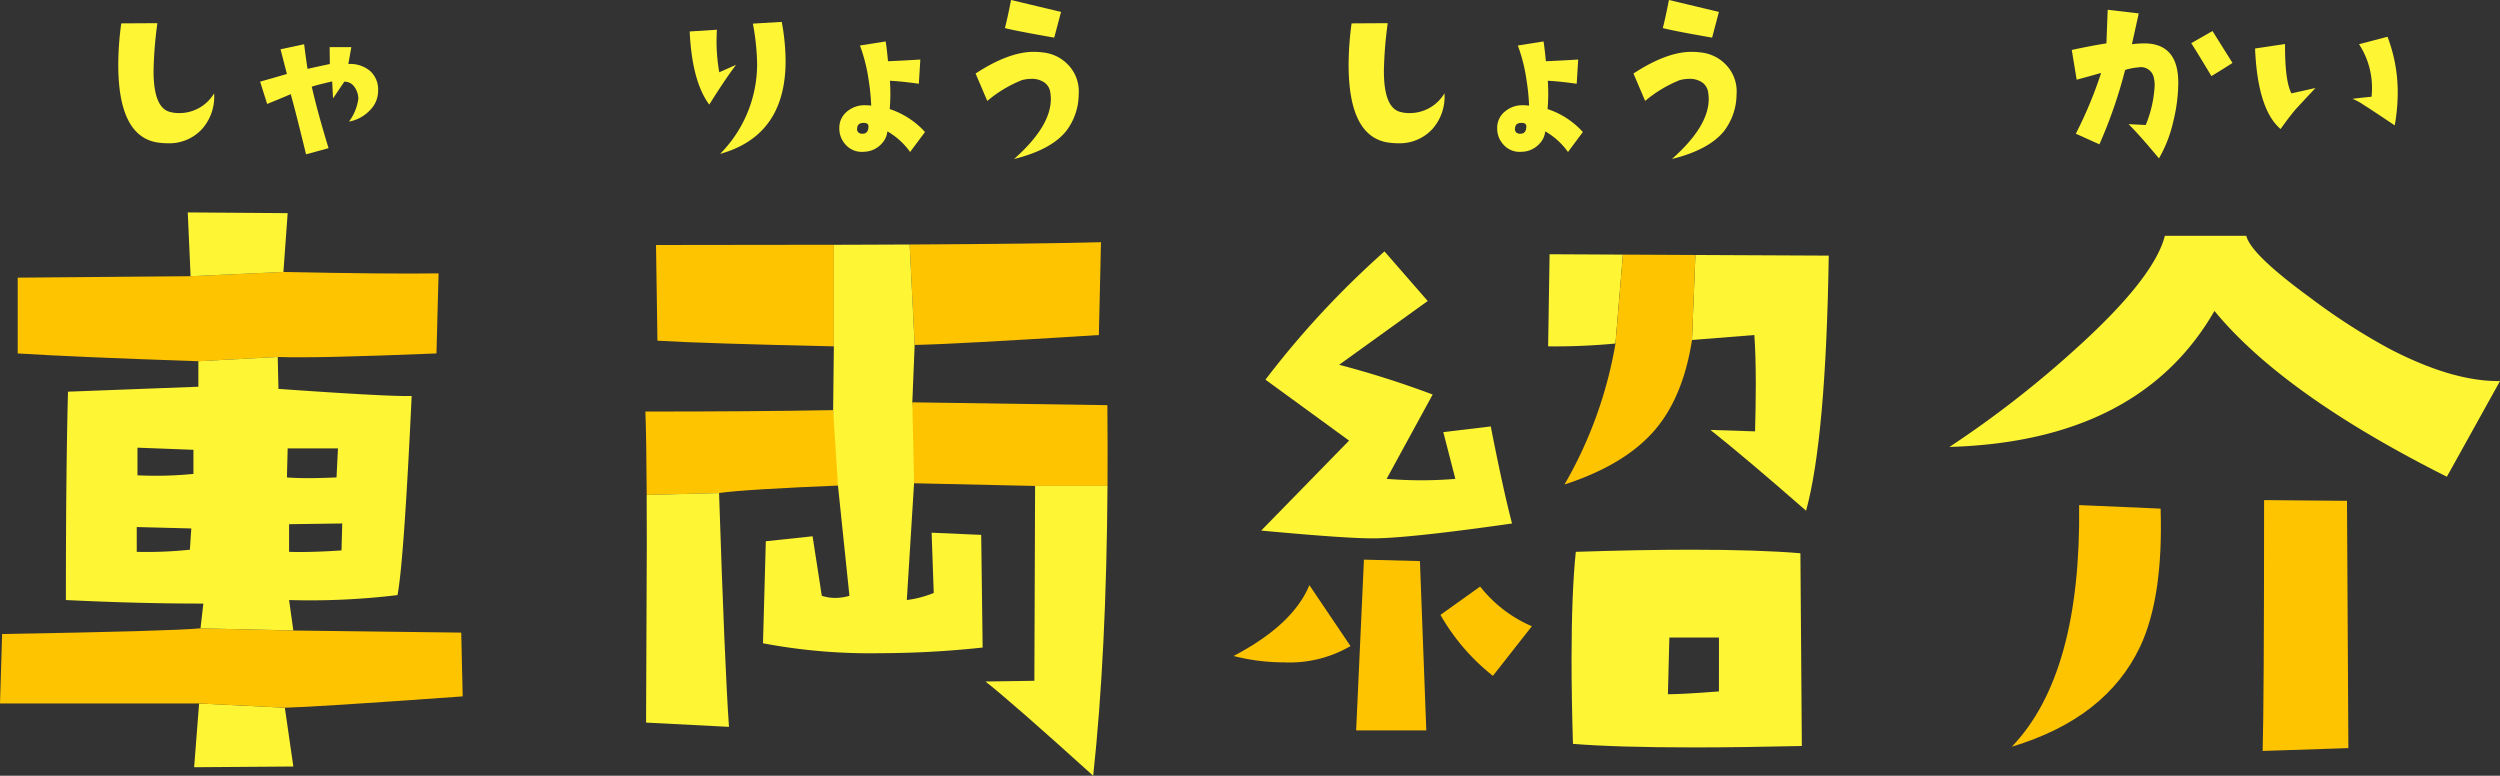
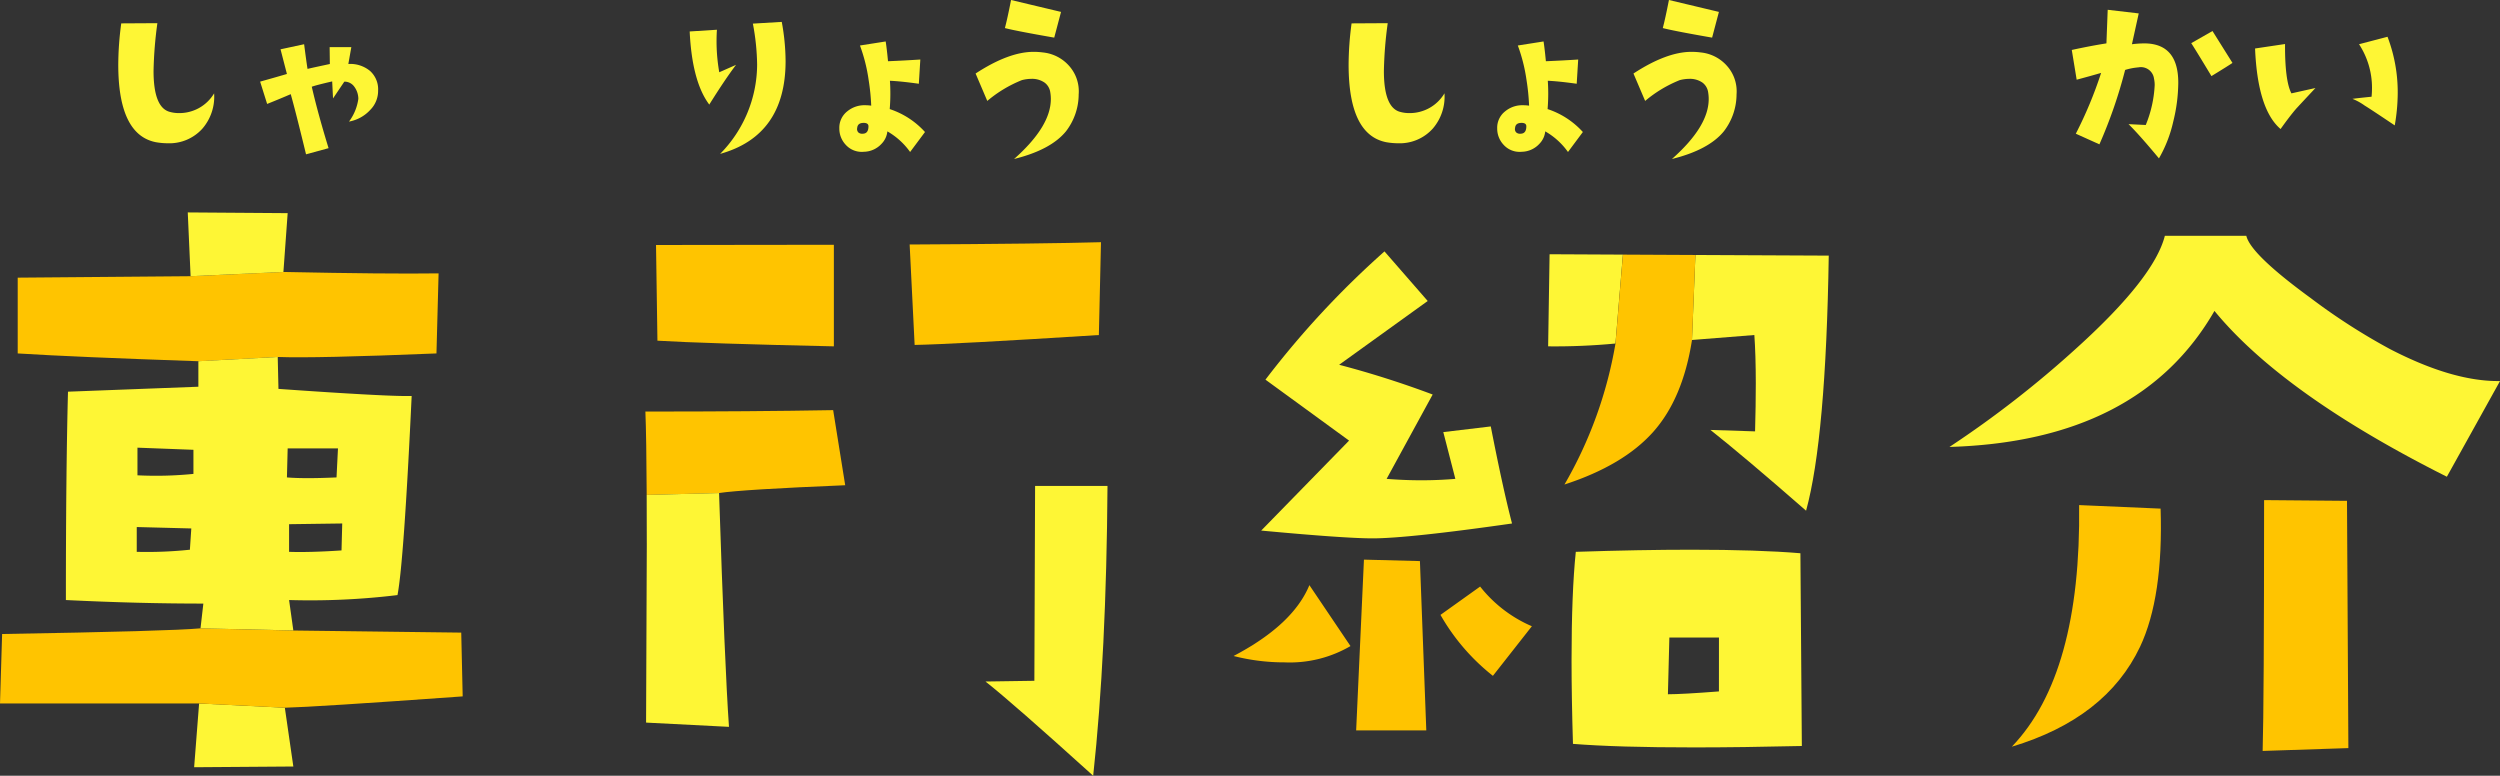
<svg xmlns="http://www.w3.org/2000/svg" id="グループ_331" data-name="グループ 331" width="344.563" height="106.916" viewBox="0 0 344.563 106.916">
  <rect x="0" y="0" width="344.563" height="106.916" fill="#333333" stroke="none" />
  <defs>
    <clipPath id="clip-path">
      <rect id="長方形_587" data-name="長方形 587" width="344.563" height="106.916" fill="#fef135" />
    </clipPath>
  </defs>
  <g id="グループ_330" data-name="グループ 330" clip-path="url(#clip-path)">
    <path id="パス_1731" data-name="パス 1731" d="M211.131,86.311l-5.371,6.836a28.926,28.926,0,0,1-7.227-8.4L204,80.842a18.2,18.2,0,0,0,7.129,5.469" fill="#ffc400" />
    <path id="パス_1732" data-name="パス 1732" d="M208.4,72.15Q194.041,74.2,189.158,74.2q-3.809,0-15.332-1.074l12.109-12.4-11.523-8.4A124.552,124.552,0,0,1,190.818,34.65l5.957,6.836-12.207,8.789a132.156,132.156,0,0,1,12.89,4.1L191.111,66q2.538.2,4.883.195t4.59-.195l-1.661-6.446,6.543-.781q1.66,8.5,2.93,13.379" fill="#fef635" />
    <path id="パス_1733" data-name="パス 1733" d="M186.131,89.045a16.6,16.6,0,0,1-9.082,2.246,28.11,28.11,0,0,1-7.031-.879q8.2-4.3,10.449-9.765Z" fill="#ffc400" />
    <path id="パス_1734" data-name="パス 1734" d="M196.58,100.666h-9.668l1.074-23.535,7.715.2Z" fill="#ffc400" />
    <path id="パス_1735" data-name="パス 1735" d="M248.142,76.252q-5.762-.487-15.039-.488-7.03,0-15.918.293Q216.6,81.721,216.6,91q0,5.178.195,11.524,6.151.489,16.7.488,6.541,0,14.844-.195Zm-11.23,19.043q-5.079.392-7.031.391l.2-7.813h6.836Z" fill="#fef635" />
    <path id="パス_1736" data-name="パス 1736" d="M233.673,35.143,233.2,46.857l8.593-.683q.195,2.735.2,6.64,0,3.029-.1,6.641l-6.152-.2q4.688,3.713,13.183,11.133,2.734-9.961,3.125-35.157Z" fill="#fef635" />
    <path id="パス_1737" data-name="パス 1737" d="M213.572,35.041l-.2,12.695a88.643,88.643,0,0,0,9.277-.39l1.026-12.254Z" fill="#fef635" />
    <path id="パス_1738" data-name="パス 1738" d="M223.68,35.092l-1.026,12.253a58.192,58.192,0,0,1-7.031,19.434q8.1-2.637,12.207-7.227T233.2,46.857l.472-11.714Z" fill="#ffc400" />
    <path id="パス_1739" data-name="パス 1739" d="M344.564,52.521,337.24,65.706q-22.559-11.33-32.032-22.852Q294.855,60.823,268.685,61.6a143.942,143.942,0,0,0,17.676-13.769q10.545-9.57,12.011-15.333H309.6q.585,2.541,8.887,8.594a85.308,85.308,0,0,0,10.936,7.031q8.691,4.494,15.138,4.394" fill="#fef635" />
    <path id="パス_1740" data-name="パス 1740" d="M297.786,70.1q.389,12.208-2.832,19.043-4.687,9.866-17.676,13.77,9.57-9.961,9.278-33.3Z" fill="#ffc400" />
    <path id="パス_1741" data-name="パス 1741" d="M323.665,103.107l-11.816.391q.193-6.249.2-34.571l11.426.1Z" fill="#ffc400" />
    <path id="パス_1742" data-name="パス 1742" d="M29.511,12.861A6.719,6.719,0,0,1,27.9,17.724a6.115,6.115,0,0,1-4.776,2.022,9.614,9.614,0,0,1-1.64-.147Q16.3,18.575,16.3,8.906a43.611,43.611,0,0,1,.41-5.684l4.981-.029a55.355,55.355,0,0,0-.528,6.592q0,5.127,2.315,5.654a4.443,4.443,0,0,0,1.142.147,5.568,5.568,0,0,0,4.893-2.725" fill="#fef635" />
    <path id="パス_1743" data-name="パス 1743" d="M52.112,12.539a3.7,3.7,0,0,1-1.055,2.578A5.226,5.226,0,0,1,48.1,16.758a6.779,6.779,0,0,0,1.289-3.135,2.854,2.854,0,0,0-.556-1.67,1.643,1.643,0,0,0-1.377-.7L45.9,13.564l-.117-2.343q-2.169.5-2.813.732.821,3.6,2.315,8.467l-3.106.849q-1.436-5.916-2.109-8.291-1.494.645-3.252,1.348l-.967-3.076q2.2-.615,3.692-1.055l-.879-3.4,3.252-.7q.292,2.285.468,3.4.851-.2,3.077-.674L45.432,6.5h2.989L48.01,8.818a4.273,4.273,0,0,1,3,.967,3.4,3.4,0,0,1,1.1,2.754" fill="#fef635" />
    <path id="パス_1744" data-name="パス 1744" d="M101.447,8.936q-1.494,1.964-3.691,5.478-2.373-3.163-2.7-10.078L98.81,4.1a24.591,24.591,0,0,0,.323,5.859Zm6.3-5.918a30.556,30.556,0,0,1,.527,5.391q0,10.282-9.023,12.8a17.614,17.614,0,0,0,5.1-12.3,32.19,32.19,0,0,0-.586-5.655Z" fill="#fef635" />
    <path id="パス_1745" data-name="パス 1745" d="M127.488,18.194l-2.051,2.754a9.886,9.886,0,0,0-3.135-2.842,2.852,2.852,0,0,1-.791,1.7,3.389,3.389,0,0,1-2.461,1.113,2.974,2.974,0,0,1-2.49-.966,3.248,3.248,0,0,1-.879-2.256,2.863,2.863,0,0,1,1.084-2.344,3.705,3.705,0,0,1,2.49-.85,5.813,5.813,0,0,1,.821.059,30.2,30.2,0,0,0-.352-3.516,22.993,22.993,0,0,0-1.2-4.775l3.545-.557q.147.909.322,2.725,2.167-.089,4.453-.234l-.205,3.339q-2.52-.351-3.984-.41a26.13,26.13,0,0,1-.029,3.9,11.31,11.31,0,0,1,4.863,3.164m-8.467-1.26q-.821,0-.879.7a.664.664,0,0,0,.161.615.8.8,0,0,0,.63.176q.762-.028.762-1.025c0-.312-.225-.469-.674-.469" fill="#fef635" />
    <path id="パス_1746" data-name="パス 1746" d="M148.67,12.979a8.386,8.386,0,0,1-1.758,5.127q-2.081,2.548-7.149,3.808,5.068-4.482,5.069-8.261a5.779,5.779,0,0,0-.088-1,2.015,2.015,0,0,0-.762-1.26,3.024,3.024,0,0,0-1.816-.527,5.464,5.464,0,0,0-1.319.175,17.346,17.346,0,0,0-4.775,2.871l-1.611-3.779q4.57-2.988,8-2.988a10.129,10.129,0,0,1,1.318.088,5.54,5.54,0,0,1,3.545,1.816,5.266,5.266,0,0,1,1.348,3.926M146.238,1.641,145.3,5.186q-5.215-.908-6.8-1.318.351-1.318.849-3.868Z" fill="#fef635" />
    <path id="パス_1747" data-name="パス 1747" d="M199.085,12.861a6.724,6.724,0,0,1-1.611,4.863,6.115,6.115,0,0,1-4.776,2.022,9.614,9.614,0,0,1-1.64-.147q-5.186-1.025-5.186-10.693a43.611,43.611,0,0,1,.41-5.684l4.981-.029a55.354,55.354,0,0,0-.528,6.592q0,5.127,2.315,5.654a4.443,4.443,0,0,0,1.142.147,5.568,5.568,0,0,0,4.893-2.725" fill="#fef635" />
    <path id="パス_1748" data-name="パス 1748" d="M218.159,18.194l-2.051,2.754a9.886,9.886,0,0,0-3.135-2.842,2.852,2.852,0,0,1-.791,1.7,3.389,3.389,0,0,1-2.461,1.113,2.974,2.974,0,0,1-2.49-.966,3.248,3.248,0,0,1-.879-2.256,2.863,2.863,0,0,1,1.084-2.344,3.7,3.7,0,0,1,2.49-.85,5.824,5.824,0,0,1,.821.059,30.2,30.2,0,0,0-.352-3.516,23.057,23.057,0,0,0-1.2-4.775l3.545-.557q.147.909.322,2.725,2.167-.089,4.453-.234l-.205,3.339q-2.52-.351-3.984-.41a26.132,26.132,0,0,1-.029,3.9,11.316,11.316,0,0,1,4.863,3.164m-8.467-1.26q-.82,0-.879.7a.661.661,0,0,0,.161.615.8.8,0,0,0,.63.176q.762-.028.762-1.025c0-.312-.225-.469-.674-.469" fill="#fef635" />
    <path id="パス_1749" data-name="パス 1749" d="M239.341,12.979a8.38,8.38,0,0,1-1.758,5.127q-2.08,2.548-7.149,3.808,5.068-4.482,5.069-8.261a5.778,5.778,0,0,0-.088-1,2.01,2.01,0,0,0-.762-1.26,3.024,3.024,0,0,0-1.816-.527,5.464,5.464,0,0,0-1.319.175,17.346,17.346,0,0,0-4.775,2.871l-1.611-3.779q4.57-2.988,8-2.988a10.118,10.118,0,0,1,1.318.088,5.538,5.538,0,0,1,3.545,1.816,5.262,5.262,0,0,1,1.348,3.926M236.909,1.641l-.937,3.545q-5.216-.908-6.8-1.318.351-1.318.849-3.868Z" fill="#fef635" />
    <path id="パス_1750" data-name="パス 1750" d="M297.555,21.826q-2.7-3.252-4.189-4.716l2.373.117a16.465,16.465,0,0,0,1.23-5.479,3.912,3.912,0,0,0-.088-.879,1.823,1.823,0,0,0-2.168-1.582,8.506,8.506,0,0,0-1.816.352,65.8,65.8,0,0,1-3.545,10.254L286.1,18.428a56.836,56.836,0,0,0,3.487-8.379q-1.407.411-3.37.937l-.673-4.1q2.549-.557,4.775-.908l.176-4.629,4.277.5-.937,4.248a14.029,14.029,0,0,1,1.728-.117q4.659.028,4.658,5.42a22.7,22.7,0,0,1-.7,5.39,17.947,17.947,0,0,1-1.963,5.039M307.692,8.672q-.645.44-2.9,1.816-2.082-3.456-2.784-4.541l2.93-1.67Z" fill="#fef635" />
    <path id="パス_1751" data-name="パス 1751" d="M319.13,12.129q-2.549,2.724-2.7,2.9-.879,1.026-2.109,2.754-3.165-2.7-3.516-11.1l4.131-.616q-.03,5.07.879,6.8Zm10.928,5.156q-3.488-2.343-4.131-2.725a7.9,7.9,0,0,0-1.7-.937q.879-.117,2.637-.293.059-.615.058-1.26a10.959,10.959,0,0,0-1.787-5.976l3.926-1.026a21.476,21.476,0,0,1,1.406,7.7,26.213,26.213,0,0,1-.41,4.512" fill="#fef635" />
    <path id="パス_1752" data-name="パス 1752" d="M60.156,48.713l.293-11.035q-7.13.1-21.387-.195l-12.793.585-23.828.2V48.713q7.812.49,24.9,1.074L38.281,49.2q5.078.2,21.875-.488" fill="#ffc400" />
    <path id="パス_1753" data-name="パス 1753" d="M39.648,29.377l-13.77-.1.391,8.789,12.793-.586Z" fill="#fef635" />
    <path id="パス_1754" data-name="パス 1754" d="M27.441,96.955l-.684,8.789,13.672-.1-1.172-8.105Z" fill="#fef635" />
    <path id="パス_1755" data-name="パス 1755" d="M63.77,95.979l-.2-8.789L40.43,86.9,27.637,86.6q-4.2.392-27.345.781L0,96.956H27.442l11.815.585q4.1-.095,24.513-1.562" fill="#ffc400" />
    <path id="パス_1756" data-name="パス 1756" d="M39.843,82.7a99.935,99.935,0,0,0,14.942-.683q.879-4.59,1.953-27.442-3.126.1-18.36-.976l-.1-4.4-10.938.586V53.3l-17.968.684Q9.081,64.924,9.082,82.7q9.96.491,18.945.489L27.636,86.6l12.793.293ZM26.171,75.764a56.361,56.361,0,0,1-7.324.293V72.639l7.52.195Zm.489-10.449a51.906,51.906,0,0,1-7.715.195V61.7l7.715.293ZM47.07,75.862q-4.4.292-7.227.195V72.248l7.325-.1ZM39.648,61.8h6.934l-.2,4q-2.247.1-3.906.1-1.758,0-2.93-.1Z" fill="#fef635" />
    <path id="パス_1757" data-name="パス 1757" d="M88.951,56.721q.141,3.54.18,11.494l9.976-.264q3.223-.487,17.383-1.074l-1.66-10.351q-11.133.2-25.879.195" fill="#ffc400" />
    <path id="パス_1758" data-name="パス 1758" d="M89.146,74.885l-.1,24.707,11.426.586q-.585-8.3-1.367-32.227l-9.976.264c.01,2.014.015,4.232.015,6.67" fill="#fef635" />
    <path id="パス_1759" data-name="パス 1759" d="M90.416,33.771l.195,13.185q6.543.388,24.317.78v-14q-10.868.031-24.512.031" fill="#ffc400" />
-     <path id="パス_1760" data-name="パス 1760" d="M152.623,55.842l-26.879-.391-.758,11.133,17.676.391h9.981q.034-5.394-.02-11.133" fill="#ffc400" />
    <path id="パス_1761" data-name="パス 1761" d="M151.451,46.174l.293-12.793q-7.785.22-26.372.317l.688,13.843q5.37-.1,25.391-1.367" fill="#ffc400" />
    <path id="パス_1762" data-name="パス 1762" d="M142.662,66.975l-.1,26.855-6.738.1q3.612,2.833,14.844,12.988,1.821-16.79,1.973-39.941Z" fill="#fef635" />
-     <path id="パス_1763" data-name="パス 1763" d="M126.061,47.541l-.69-13.843q-4.853.024-10.444.041v14l-.1,8.789.661,10.352,1.585,15.234a6.754,6.754,0,0,1-1.954.293,5.812,5.812,0,0,1-1.855-.293l-1.27-8.2-6.445.684-.39,14.062a79.343,79.343,0,0,0,16.113,1.367,133.3,133.3,0,0,0,14.161-.781l-.2-15.527L128.4,73.42l.293,8.3a14.222,14.222,0,0,1-3.711.976l1-16.113-.242-11.133Z" fill="#fef635" />
  </g>
</svg>